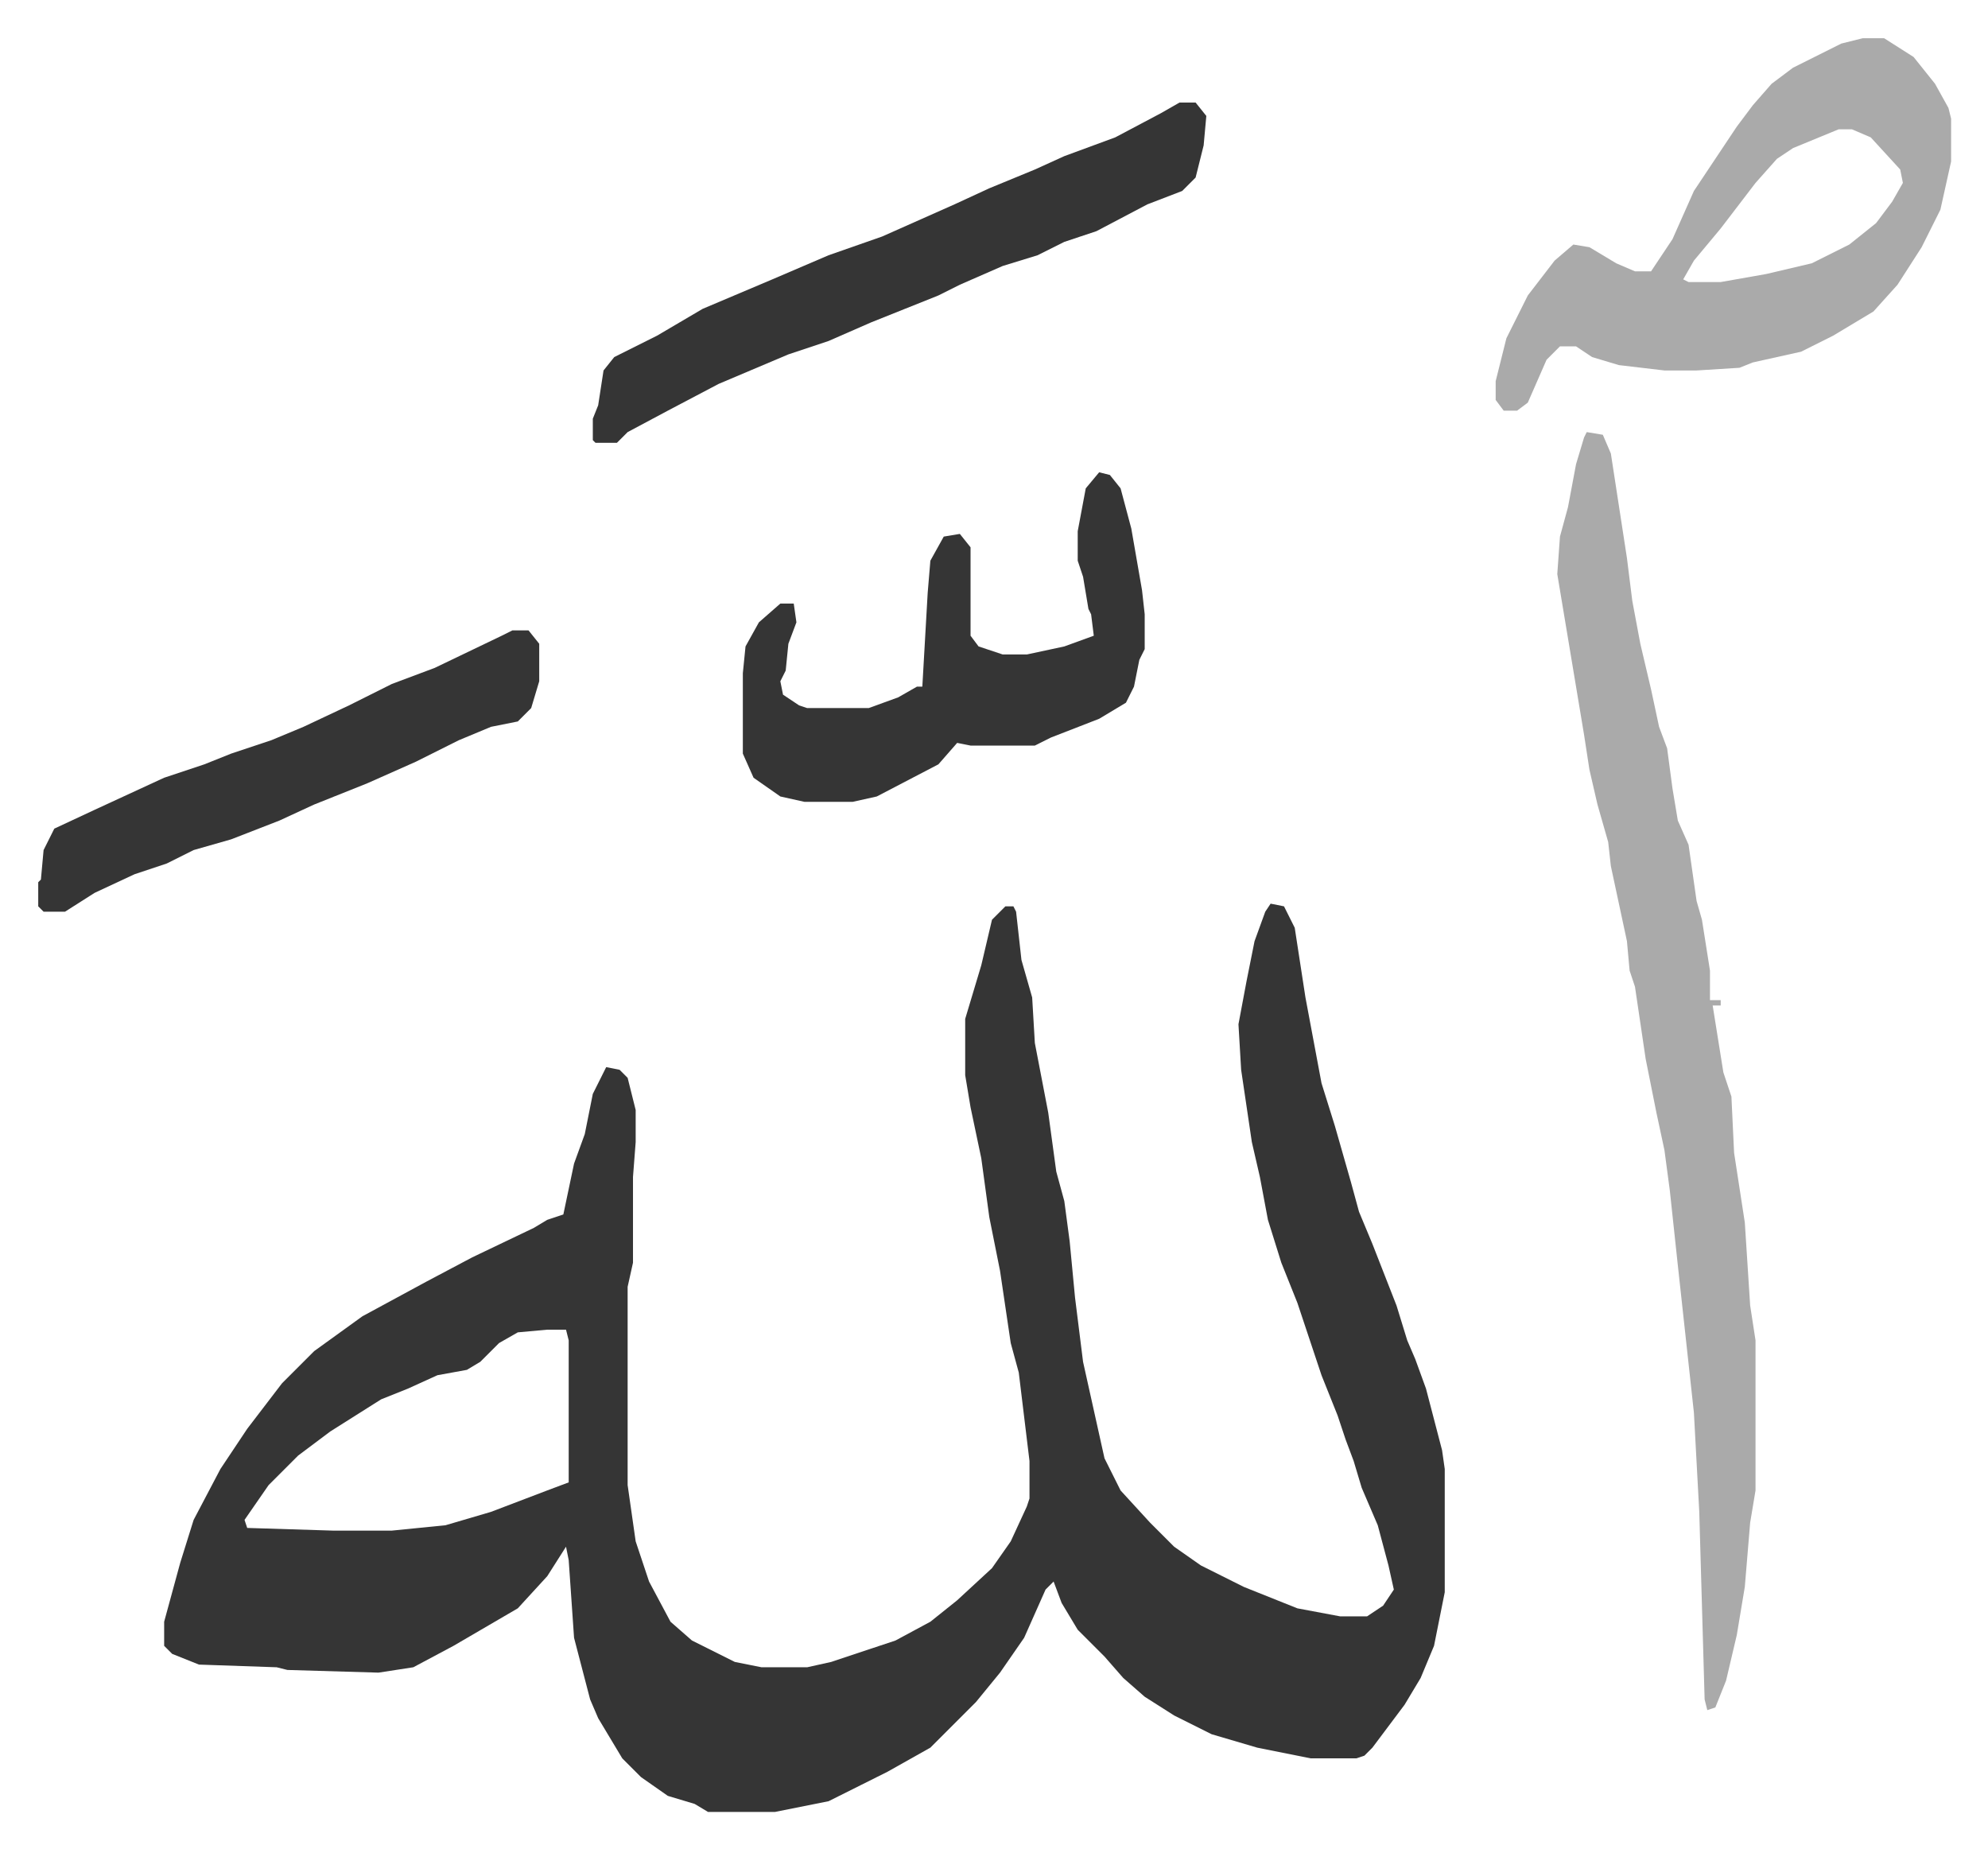
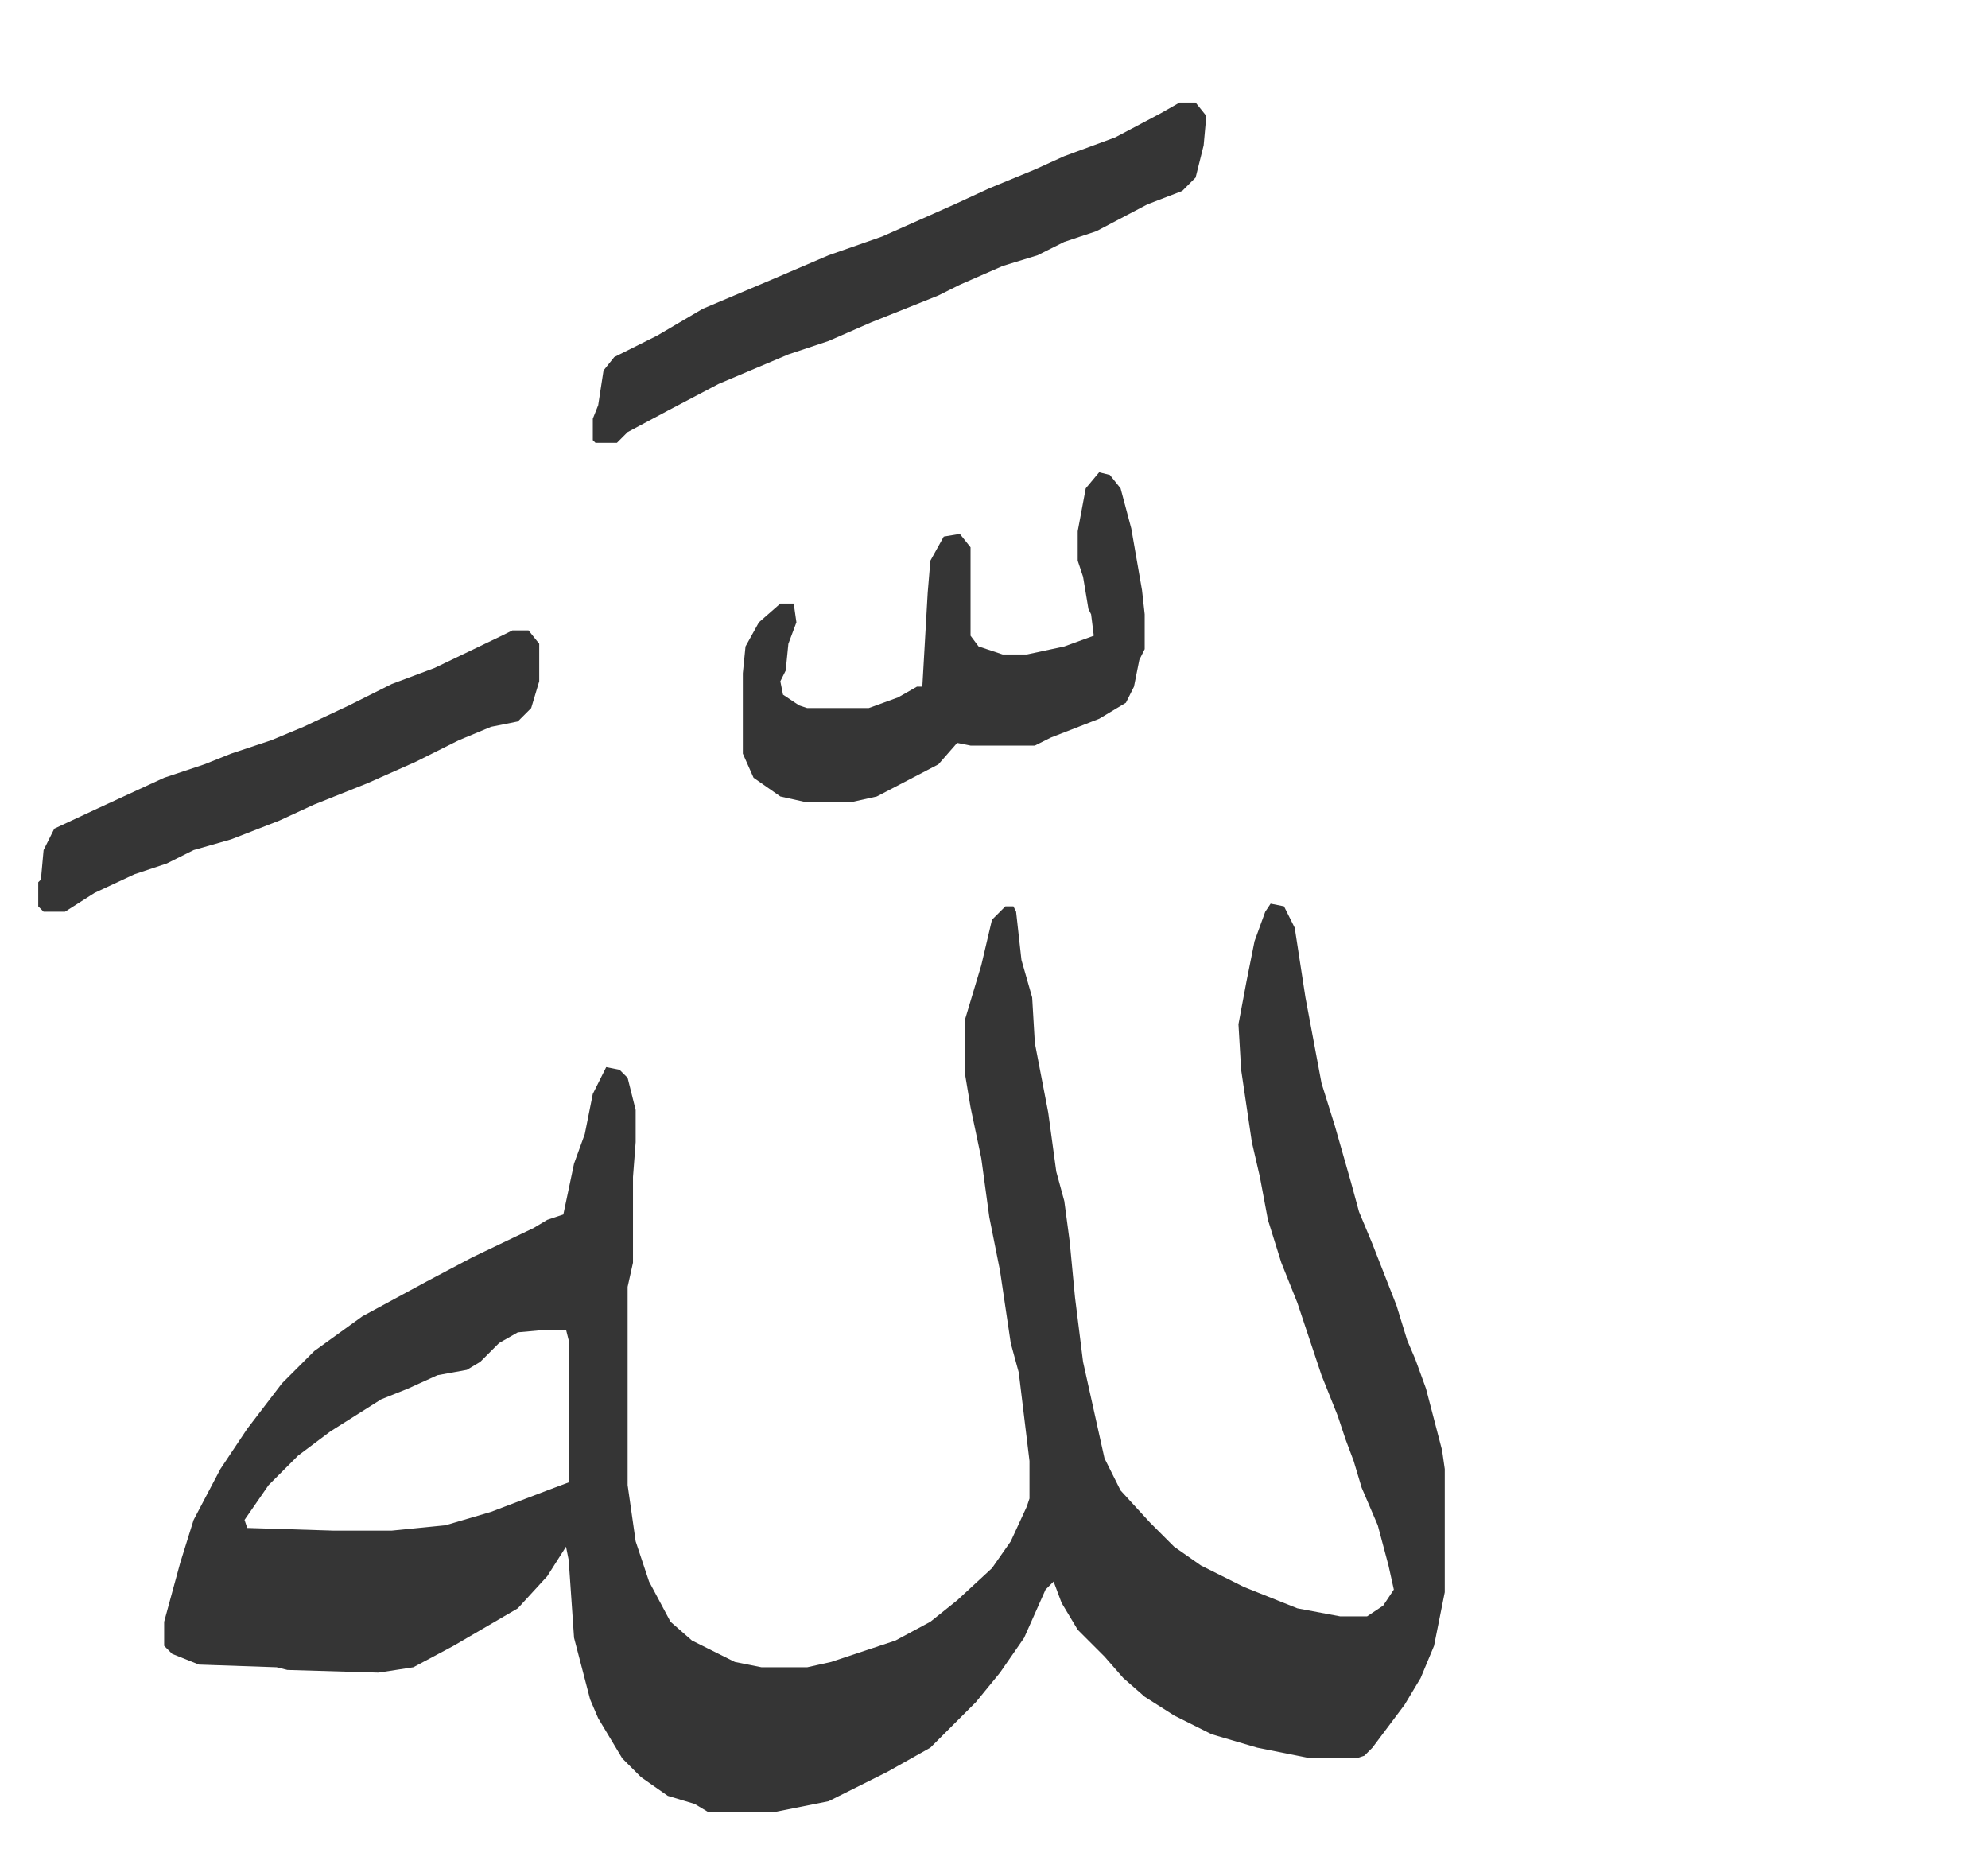
<svg xmlns="http://www.w3.org/2000/svg" role="img" viewBox="-14.27 336.73 742.04 690.04">
  <path fill="#353535" id="rule_normal" d="M460 674l5 1 4 8 4 26 3 16 3 16 5 16 6 21 3 11 5 12 9 23 4 13 3 7 4 11 6 23 1 7v46l-4 20-5 12-6 10-12 16-3 3-3 1h-17l-20-4-17-5-14-7-11-7-8-7-7-8-10-10-6-10-3-8-3 3-8 18-9 13-9 11-5 5-12 12-16 9-10 5-12 6-20 4h-25l-5-3-10-3-10-7-7-7-9-15-3-7-6-23-2-29-1-5-7 11-11 12-24 14-15 8-13 2-34-1-4-1-29-1-10-4-3-3v-9l6-22 5-16 10-19 10-15 13-17 12-12 18-13 24-13 17-9 23-11 5-3 6-2 4-19 4-11 3-15 5-10 5 1 3 3 3 12v12l-1 13v32l-2 9v74l3 21 5 15 8 15 8 7 16 8 10 2h17l9-2 15-5 9-3 13-7 10-8 13-12 7-10 6-13 1-3v-14l-4-33-3-11-4-27-4-20-3-22-4-19-2-12v-21l6-20 4-17 5-5h3l1 2 2 18 4 14 1 17 5 26 3 22 3 11 2 15 2 21 3 24 8 36 6 12 11 12 9 9 10 7 16 8 20 8 16 3h10l6-4 4-6-2-9-4-15-6-14-3-10-3-8-3-9-6-15-9-27-6-15-5-16-3-16-3-13-4-27-1-17 3-16 3-15 4-11zM190 833l-11 1-7 4-7 7-5 3-11 2-11 5-10 4-19 12-12 9-11 11-9 13 1 3 32 1h22l20-2 17-5 21-8 8-3v-53l-1-4z" />
-   <path fill="#aaa" id="rule_hamzat_wasl" d="M578 498l6 1 3 7 6 39 2 16 3 16 4 17 3 14 3 8 2 15 2 12 4 9 3 21 2 7 3 19v11h4v2h-3l4 25 3 9 1 21 4 26 2 31 2 13v56l-2 12-2 24-3 18-4 17-4 10-3 1-1-4-2-70-2-37-6-55-3-28-2-15-3-14-4-20-4-27-2-6-1-11-3-14-3-14-1-9-4-14-3-13-2-13-4-24-6-36 1-14 3-11 3-16 3-10zm103-147h8l11 7 8 10 5 9 1 4v16l-4 18-7 14-9 14-9 10-15 9-12 6-18 4-5 2-16 1h-12l-17-2-10-3-6-4h-6l-5 5-7 16-4 3h-5l-3-4v-7l4-16 8-16 10-13 7-6 6 1 10 6 7 3h6l8-12 8-18 16-24 6-8 7-8 8-6 18-9zm-9 34l-17 7-6 4-8 9-13 17-10 12-4 7 2 1h12l17-3 17-4 14-7 10-8 6-8 4-7-1-5-11-12-7-3z" />
  <path fill="#353535" id="rule_normal" d="M396 513l4 1 4 5 4 15 4 23 1 9v13l-2 4-2 10-3 6-10 6-18 7-6 3h-24l-5-1-7 8-23 12-9 2h-18l-9-2-10-7-4-9v-30l1-10 5-9 8-7h5l1 7-3 8-1 10-2 4 1 5 6 4 3 1h23l11-4 7-4h2l2-35 1-12 5-9 6-1 4 5v33l3 4 9 3h9l14-3 11-4-1-8-1-2-2-12-2-6v-11l3-16zm30-138h6l4 5-1 11-3 12-5 5-13 5-19 10-12 4-10 5-13 4-16 7-8 4-25 10-16 7-15 5-26 11-19 10-15 8-4 4h-8l-1-1v-8l2-5 2-13 4-5 16-8 17-10 26-11 21-9 20-7 27-12 13-6 17-7 11-5 19-7 17-9zM177 572h6l4 5v14l-3 10-5 5-10 2-12 5-16 8-18 8-20 8-13 6-18 7-14 4-10 5-12 4-15 7-11 7H2l-2-2v-9l1-1 1-11 4-8 15-7 26-12 15-5 10-4 15-5 12-5 17-8 16-8 16-6 25-12z" />
</svg>